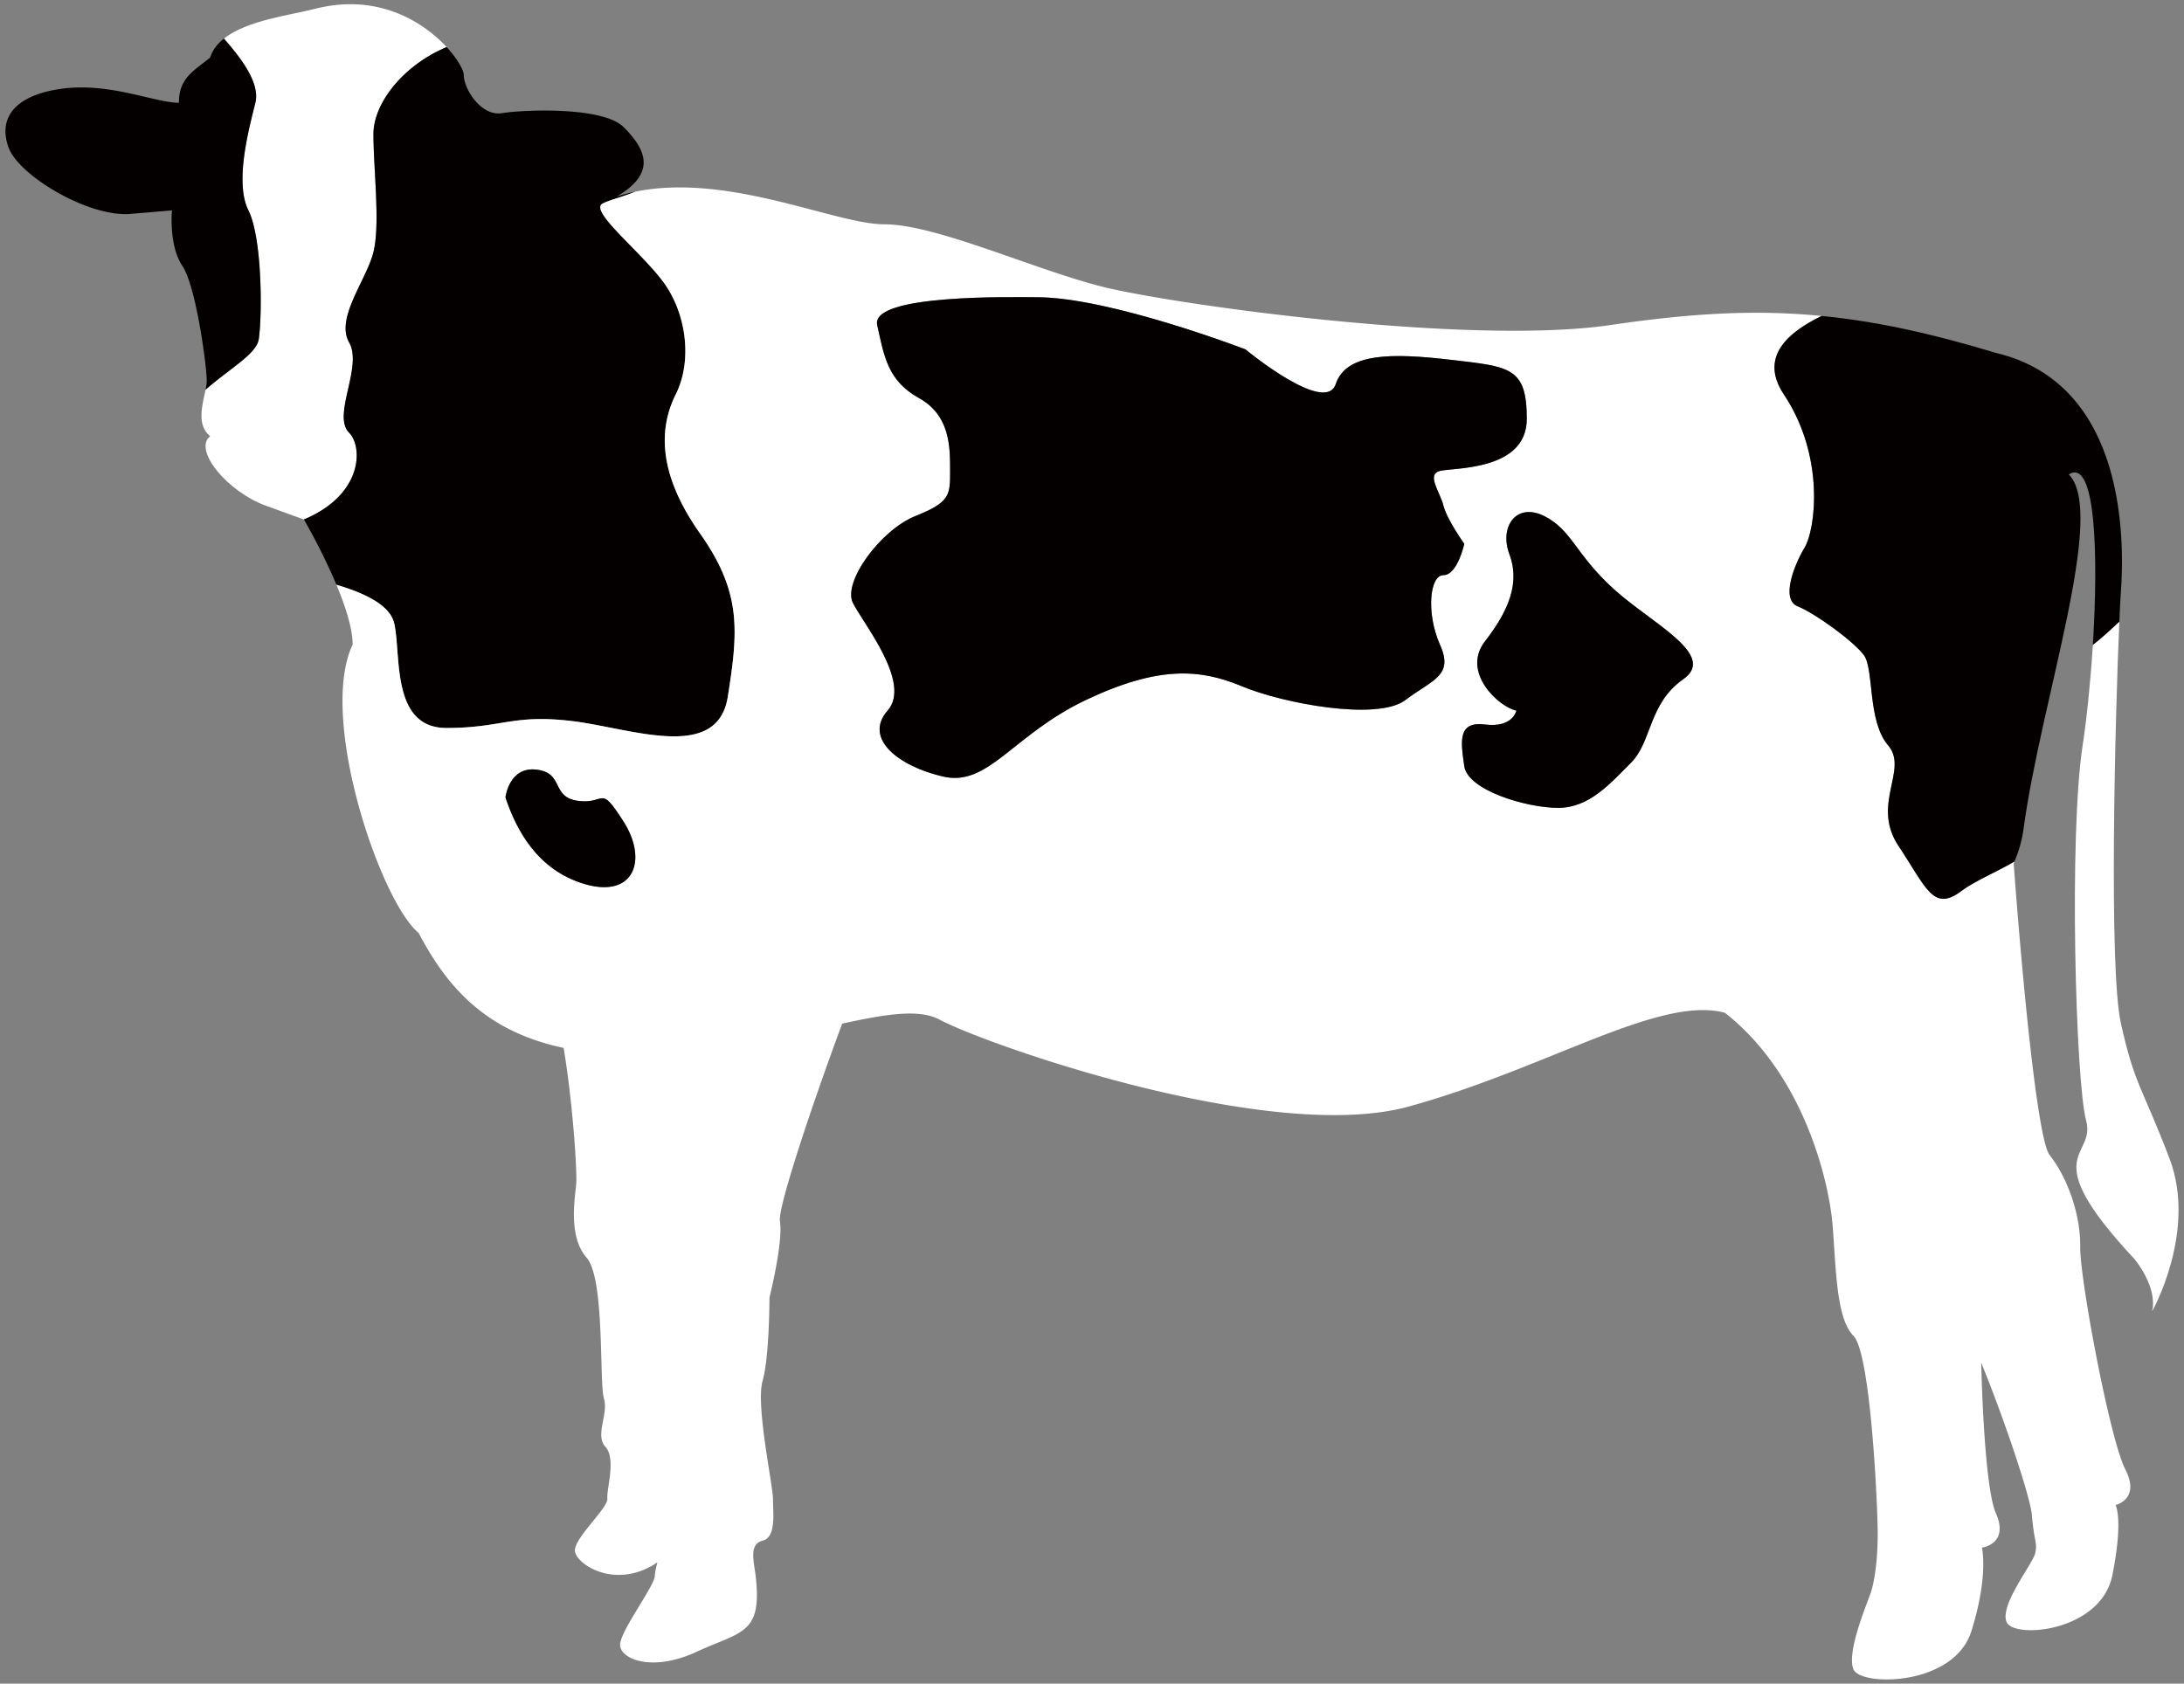
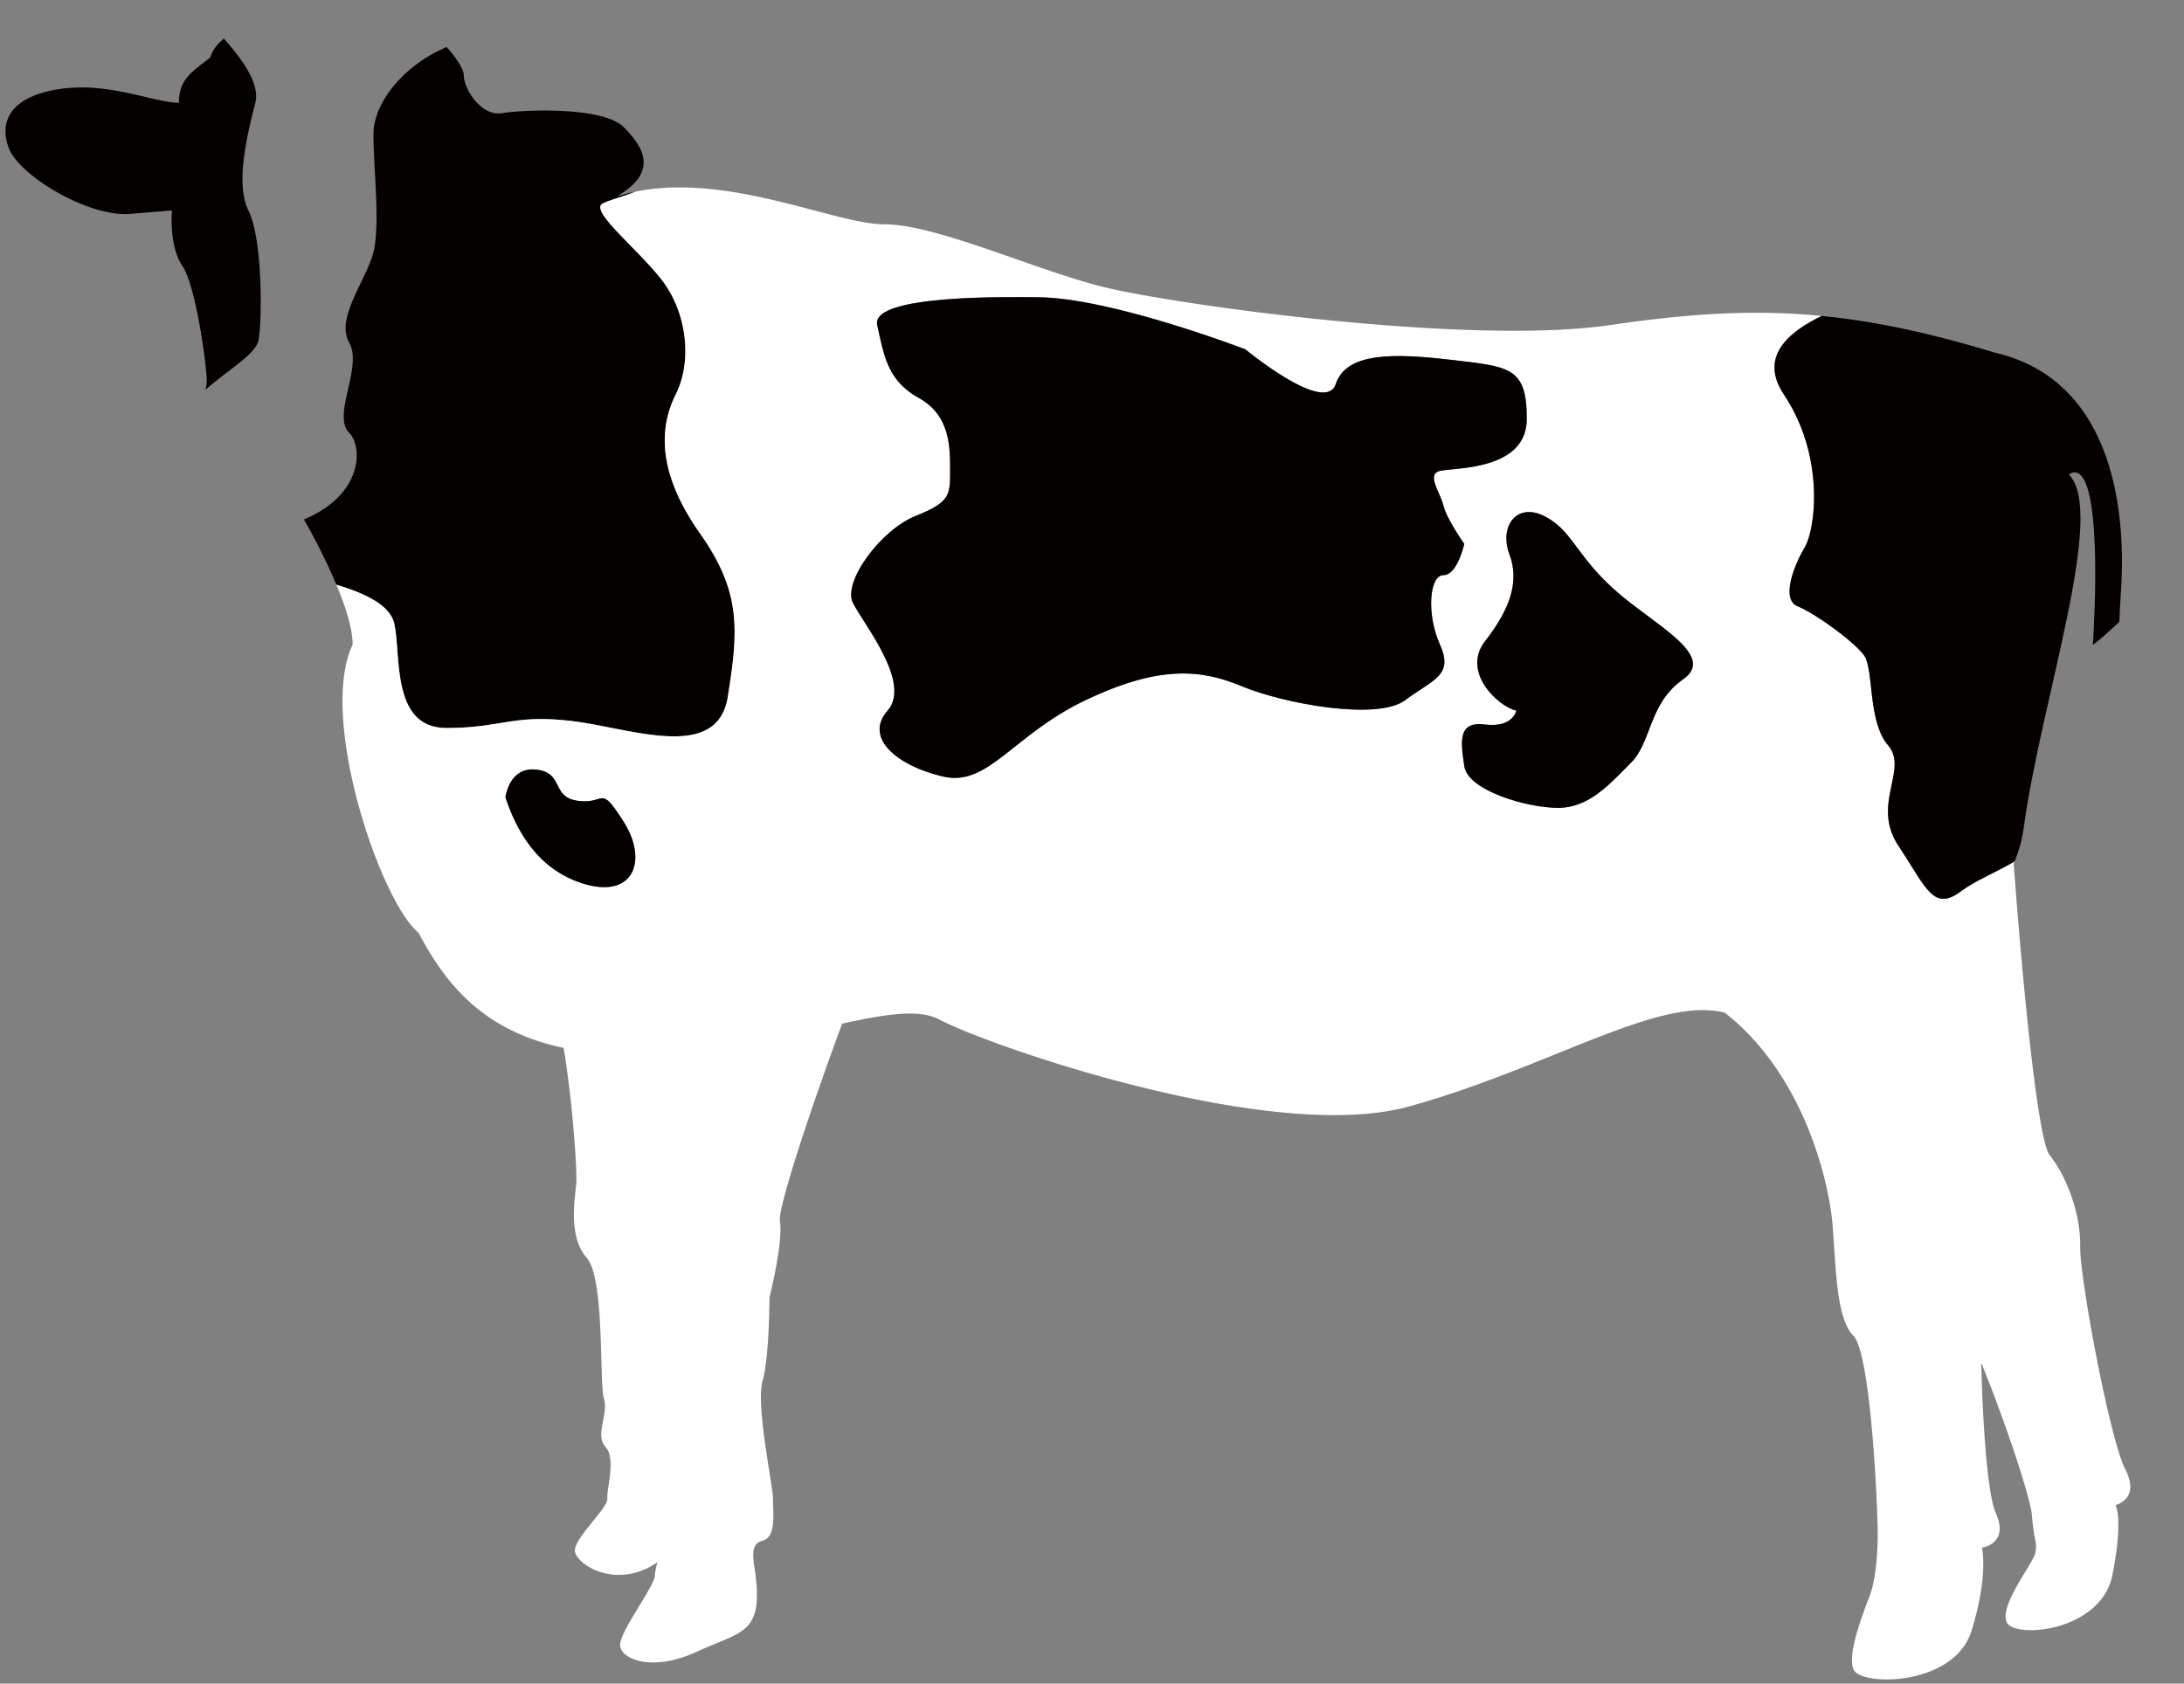
<svg xmlns="http://www.w3.org/2000/svg" version="1.1" id="_x31_3" x="0" y="0" viewBox="0 0 800 616.833" xml:space="preserve">
  <rect x="0" y="0" width="800" height="616.833" fill="#808080" stroke="none" />
  <style>.st0{fill:#fff}.st1{fill:#040000}</style>
-   <path class="st0" d="M127.884 158.531c-6.345-6.356 5.111-24.18 0-33.084-5.088-8.907 6.393-22.894 8.913-33.082 2.543-10.195 0-30.542 0-43.263 0-11.085 10.617-25.054 26.815-31.851-8.493-9.208-25.283-19.981-48.446-13.97-8.641 2.25-24.663 4.113-33.145 10.859 5.248 6.012 13.434 15.846 11.52 23.51-2.543 10.185-7.63 29.254-2.543 39.436 5.071 10.187 5.071 38.172 3.802 47.082-.779 5.493-10.245 10.512-19.506 18.597-1.086 5.401-3.458 12.906 1.677 17.044-6.345 5.085 6.397 20.375 20.384 25.448 11.643 4.222 13.592 4.926 13.939 5.065 21.872-9.132 21.602-26.77 16.59-31.791z" />
+   <path class="st0" d="M127.884 158.531z" />
  <path class="st1" d="M94.8 124.169c1.268-8.911 1.268-36.895-3.802-47.082-5.088-10.182 0-29.251 2.543-39.436 1.914-7.664-6.272-17.499-11.52-23.51-2.381 1.9-4.173 4.179-5.05 6.968-6.345 5.076-11.433 7.63-11.433 16.543-8.91 0-25.453-7.641-43.269-5.093C4.457 35.095-.631 44.002 3.197 54.192 7 64.381 32.454 79.64 47.726 78.367l15.27-1.28s-1.283 12.723 3.828 20.371c5.076 7.636 8.902 36.893 8.902 41.98 0 .97-.174 2.099-.432 3.327 9.261-8.084 18.727-13.102 19.506-18.596zm49.628 104.338c2.554 11.464-1.248 38.198 19.098 38.198 20.368 0 24.182-5.108 45.814-2.554 21.628 2.554 53.445 15.272 57.258-8.901 3.828-24.183 5.096-38.184-10.176-59.807-15.257-21.635-15.257-38.19-8.91-50.905 6.367-12.736 3.802-30.536-5.1-41.986-8.878-11.467-26.728-25.465-21.617-28.013 2.693-1.347 7.187-2.357 11.927-4.32a62.504 62.504 0 00-6.843 1.798c15.285-8.913 10.176-17.824 2.546-25.457-7.63-7.636-36.889-6.365-44.532-5.105-7.654 1.271-14.012-8.896-14.012-13.99 0-1.648-2.16-5.756-6.27-10.213-16.199 6.796-26.815 20.766-26.815 31.851 0 12.721 2.543 33.067 0 43.263-2.519 10.188-14 24.175-8.913 33.082 5.111 8.905-6.345 26.728 0 33.084 5.012 5.021 5.281 22.659-16.591 31.793l.047.017s6.715 11.486 11.878 23.876c9.037 2.738 19.595 6.934 21.211 14.289z" />
  <path class="st0" d="M695.451 309.954c-10.199-15.272 3.799-27.976-3.834-36.886-7.639-8.917-5.085-28.009-8.908-33.096-3.805-5.084-17.826-15.269-24.185-17.818-6.353-2.531-1.274-15.266 2.555-21.623 3.805-6.353 7.627-33.09-7.634-55.993-8.994-13.494.996-22.555 13.836-28.784-24.696-2.424-48.303-.944-77.457 3.339-52.17 7.624-160.346-7.636-185.802-13.998-25.454-6.377-61.069-22.925-80.167-22.925-17.866 0-56.962-18.956-91.133-11.951-4.74 1.963-9.234 2.973-11.927 4.32-5.111 2.548 12.739 16.546 21.617 28.013 8.902 11.45 11.467 29.25 5.1 41.986-6.348 12.715-6.348 29.27 8.91 50.905 15.273 21.623 14.004 35.624 10.176 59.807-3.814 24.173-35.63 11.455-57.258 8.901-21.631-2.554-25.445 2.554-45.814 2.554-20.346 0-16.544-26.734-19.098-38.198-1.616-7.355-12.174-11.551-21.209-14.291 3.284 7.836 5.951 16.029 5.951 21.956-12.718 26.692 10.17 94.15 24.168 105.609 9.878 18.75 23.656 35.937 53.112 42.131 3.359 19.978 5.039 45.68 4.604 50.001-.579 5.985-2.826 19.26 3.843 26.882 6.712 7.651 4.553 45.811 6.319 51.556 1.755 5.769-3.408 13.384.567 17.745 3.976 4.344.345 15.394.693 18.898.344 3.522-12.321 14.554-11.878 19.286.495 4.702 13.967 13.703 28.532 5.171a30.321 30.321 0 001.668-1.077c-.496 1.998-.915 3.719-.915 4.818 0 3.788-12.742 20.34-12.742 25.431 0 5.097 11.47 10.182 28.015 2.543 16.54-7.633 24.182-6.359 21.613-27.973-.579-5.061-2.539-11.473 2.569-12.741 5.073-1.269 3.802-10.159 3.802-15.255 0-5.102-6.371-34.373-3.802-43.275 2.519-8.89 2.519-30.539 2.519-30.539s5.111-20.345 3.828-27.99c-.817-4.958 11.789-42.716 22.813-72.368 15.962-3.496 28.223-5.482 35.725-1.445 16.547 8.928 120.887 45.826 171.801 31.816 50.885-14.012 91.622-40.725 115.773-34.37 29.282 22.912 38.195 62.358 39.469 77.642 1.257 15.284 1.257 34.339 7.639 40.698 6.347 6.388 8.902 62.358 8.902 72.557 0 10.164-1.274 17.803-2.554 21.625-1.274 3.834-8.919 21.62-6.347 28.003 2.519 6.359 36.887 6.359 43.235-14.016 6.37-20.34 3.839-30.528 3.839-30.528s10.164-1.286 5.073-12.712c-3.11-7.031-4.789-33.214-5.334-55.055 8.328 20.364 17.977 49.049 18.556 55.755.851 10.136 2.085 10.112 1.245 13.998-.834 3.904-13.332 19.263-10.442 25.373 2.902 6.139 34.616 3.405 38.717-17.398 4.095-20.786 1.112-25.576 1.112-25.576s9.261-2.074 3.603-13.048c-5.693-11.027-16.715-70.095-16.53-81.597.186-11.537-4.557-25.167-11.172-33.528-4.523-5.701-10.17-65.885-13.187-106.86.098-.232.186-.481.295-.75-6.666 3.936-14.519 7.098-19.576 10.9-10.177 7.643-12.742-1.271-22.889-16.555zm-481.015 14.01c-17.812-5.108-25.469-20.37-29.282-31.813 0 0 1.274-11.456 11.47-10.173 10.17 1.26 5.073 10.173 15.258 11.444 10.185 1.26 7.63-6.383 16.544 7.616 8.91 14.015 3.828 28.002-13.99 22.926zm313.02-87.791c5.108 11.435-2.537 12.701-12.718 20.337-10.188 7.642-44.537 1.286-59.81-5.074-15.272-6.377-30.533-7.633-57.272 5.074-26.705 12.729-35.604 31.815-52.147 28.001-16.544-3.816-29.282-14.015-20.369-24.173 8.901-10.179-8.913-31.831-12.715-39.461-3.825-7.636 10.146-26.699 22.888-31.81 12.715-5.09 12.715-7.633 12.715-16.535 0-8.919 0-20.357-11.432-26.71-11.456-6.383-12.739-15.296-15.273-26.728-2.555-11.467 49.987-10.19 58.518-10.19 26.728 0 76.356 19.097 76.356 19.097s29.259 24.175 33.087 12.713c3.816-11.432 20.351-11.432 42-8.911 21.625 2.549 27.973 2.549 27.973 21.649 0 19.08-26.693 17.797-31.801 19.08-5.085 1.277 0 7.633 1.28 12.727 1.274 5.082 7.633 13.993 7.633 13.993s-2.519 11.464-7.633 11.464c-5.08 0-6.366 13.986-1.28 25.457zm89.079 12.7c-12.712 8.922-11.427 22.908-19.083 30.55-7.627 7.616-15.261 16.544-26.716 16.544-11.48 0-33.082-6.374-34.368-15.273-1.274-8.913-2.559-16.544 7.628-15.258 10.193 1.268 11.455-5.099 11.455-5.099-6.347-1.272-20.357-14.013-11.455-25.451 8.913-11.45 12.741-21.62 8.913-31.802-3.805-10.185 2.542-19.109 12.741-14.019 10.164 5.111 11.433 14.019 25.46 26.734 13.999 12.708 38.155 24.172 25.425 33.074z" />
  <path class="st1" d="M776.875 217.066c1.262-17.814 2.537-76.353-45.823-87.785-24.099-7.315-44.294-11.624-63.77-13.526-12.841 6.229-22.831 15.29-13.836 28.784 15.261 22.902 11.439 49.639 7.634 55.993-3.829 6.357-8.908 19.091-2.555 21.623 6.359 2.549 20.38 12.733 24.185 17.818 3.823 5.088 1.269 24.18 8.908 33.096 7.633 8.91-6.365 21.614 3.834 36.886 10.146 15.284 12.712 24.198 22.888 16.555 5.057-3.802 12.91-6.964 19.576-10.9 1.617-3.84 2.763-7.842 3.325-12.015 6.353-47.085 30.539-115.799 16.552-129.786 9.904-6.31 10.877 29.384 8.821 62.511 2.658-2.013 6.017-5.044 9.701-8.514.194-4.85.386-8.548.56-10.74z" />
-   <path class="st0" d="M776.875 374.852c-4.466-20.071-2.097-112.611-.562-147.046-3.683 3.47-7.043 6.501-9.701 8.514-.875 13.741-2.247 27.055-3.736 36.748-5.085 33.058-2.543 123.426 1.262 137.427 3.823 13.973-19.066 11.444 17.827 50.896 8.907 11.439 6.347 19.083 6.347 19.083s16.54-29.276 6.394-56.007c-10.198-26.713-12.74-26.713-17.831-49.615z" />
  <path class="st1" d="M528.735 210.716c5.114 0 7.633-11.464 7.633-11.464s-6.359-8.911-7.633-13.993c-1.28-5.094-6.365-11.45-1.28-12.727 5.108-1.283 31.801 0 31.801-19.08 0-19.101-6.347-19.101-27.973-21.649-21.649-2.522-38.184-2.522-42 8.911C485.455 152.175 456.196 128 456.196 128s-49.629-19.097-76.356-19.097c-8.531 0-61.073-1.277-58.518 10.19 2.533 11.433 3.817 20.346 15.273 26.728 11.432 6.353 11.432 17.791 11.432 26.71 0 8.902 0 11.445-12.715 16.535-12.742 5.111-26.714 24.175-22.888 31.81 3.802 7.63 21.617 29.282 12.715 39.461-8.913 10.158 3.825 20.357 20.369 24.173 16.544 3.814 25.442-15.272 52.147-28.001 26.74-12.707 42-11.45 57.272-5.074 15.273 6.359 49.623 12.715 59.81 5.074 10.182-7.636 17.826-8.902 12.718-20.337-5.085-11.47-3.799-25.456 1.28-25.456zm62.375 5.084c-14.027-12.715-15.296-21.623-25.46-26.734-10.199-5.09-16.546 3.834-12.741 14.019 3.829 10.182 0 20.351-8.913 31.802-8.902 11.438 5.108 24.179 11.455 25.451 0 0-1.262 6.367-11.455 5.099-10.188-1.286-8.902 6.345-7.628 15.258 1.286 8.899 22.888 15.273 34.368 15.273 11.455 0 19.089-8.928 26.716-16.544 7.657-7.642 6.371-21.628 19.083-30.55 12.73-8.903-11.426-20.367-25.425-33.074zm-379.228 77.622c-10.185-1.272-5.088-10.185-15.258-11.444-10.196-1.283-11.47 10.173-11.47 10.173 3.813 11.444 11.47 26.705 29.282 31.813 17.817 5.076 22.9-8.911 13.989-22.926-8.913-13.998-6.358-6.356-16.543-7.616z" />
</svg>